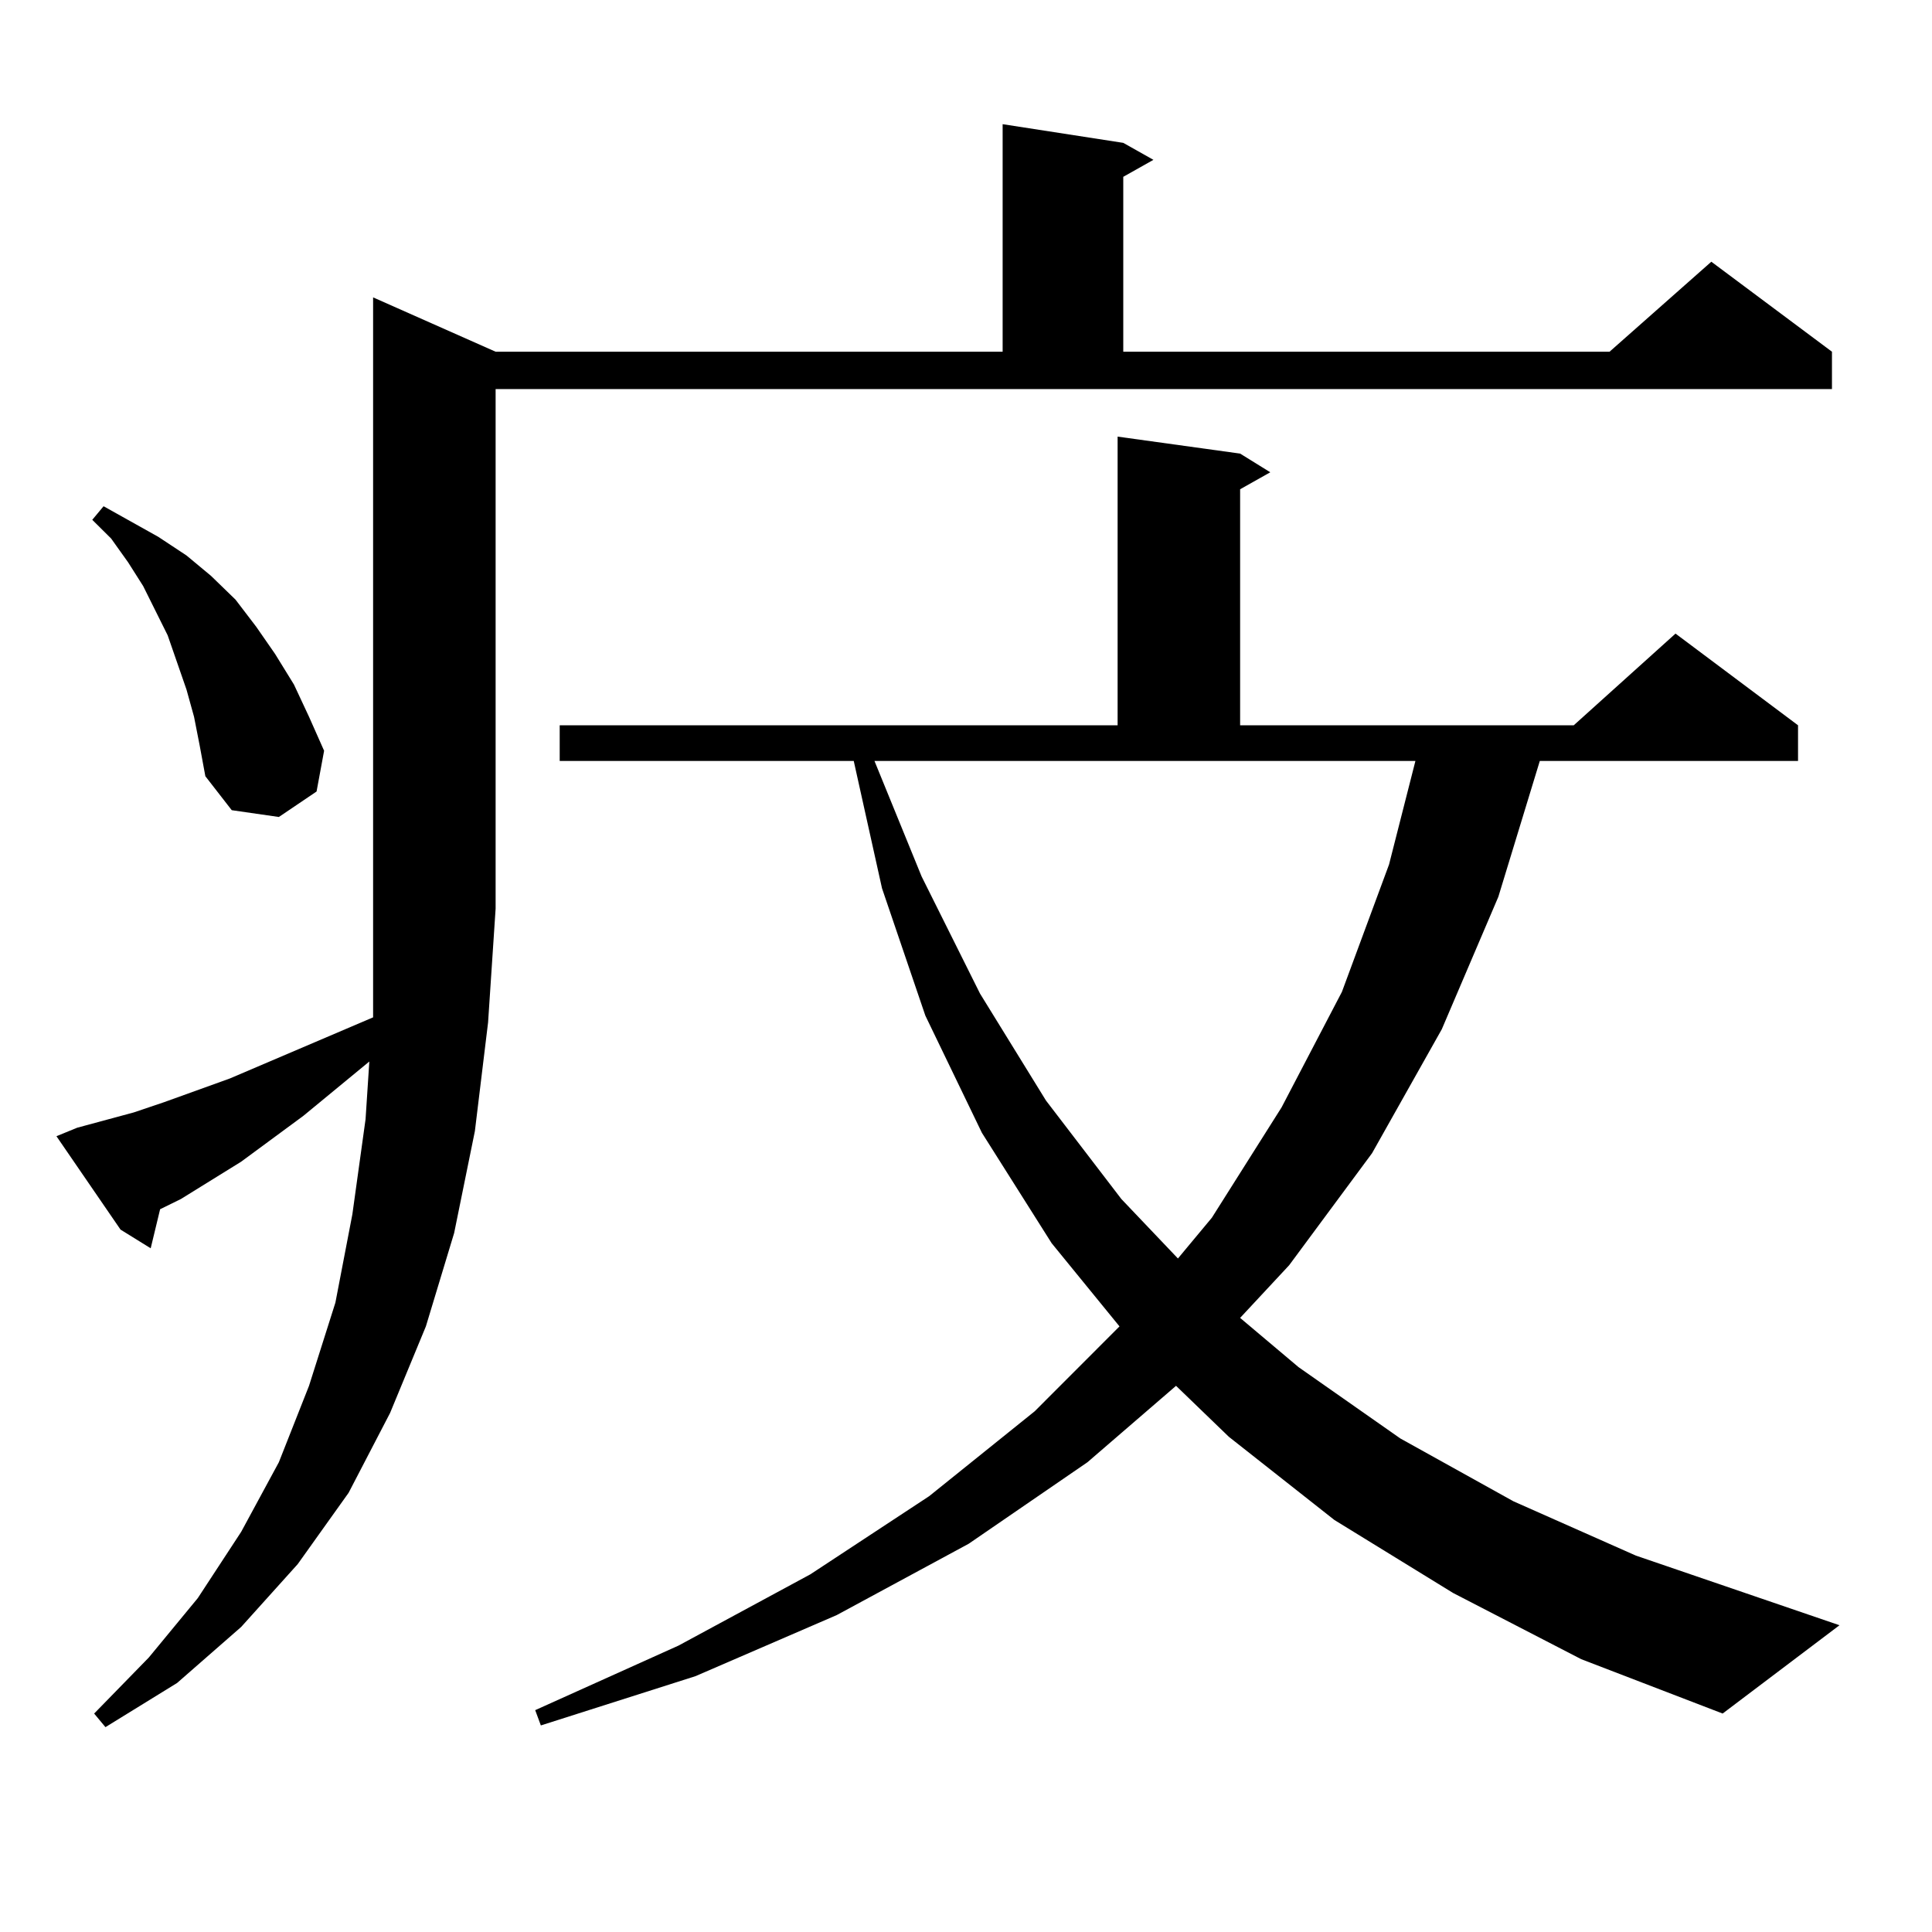
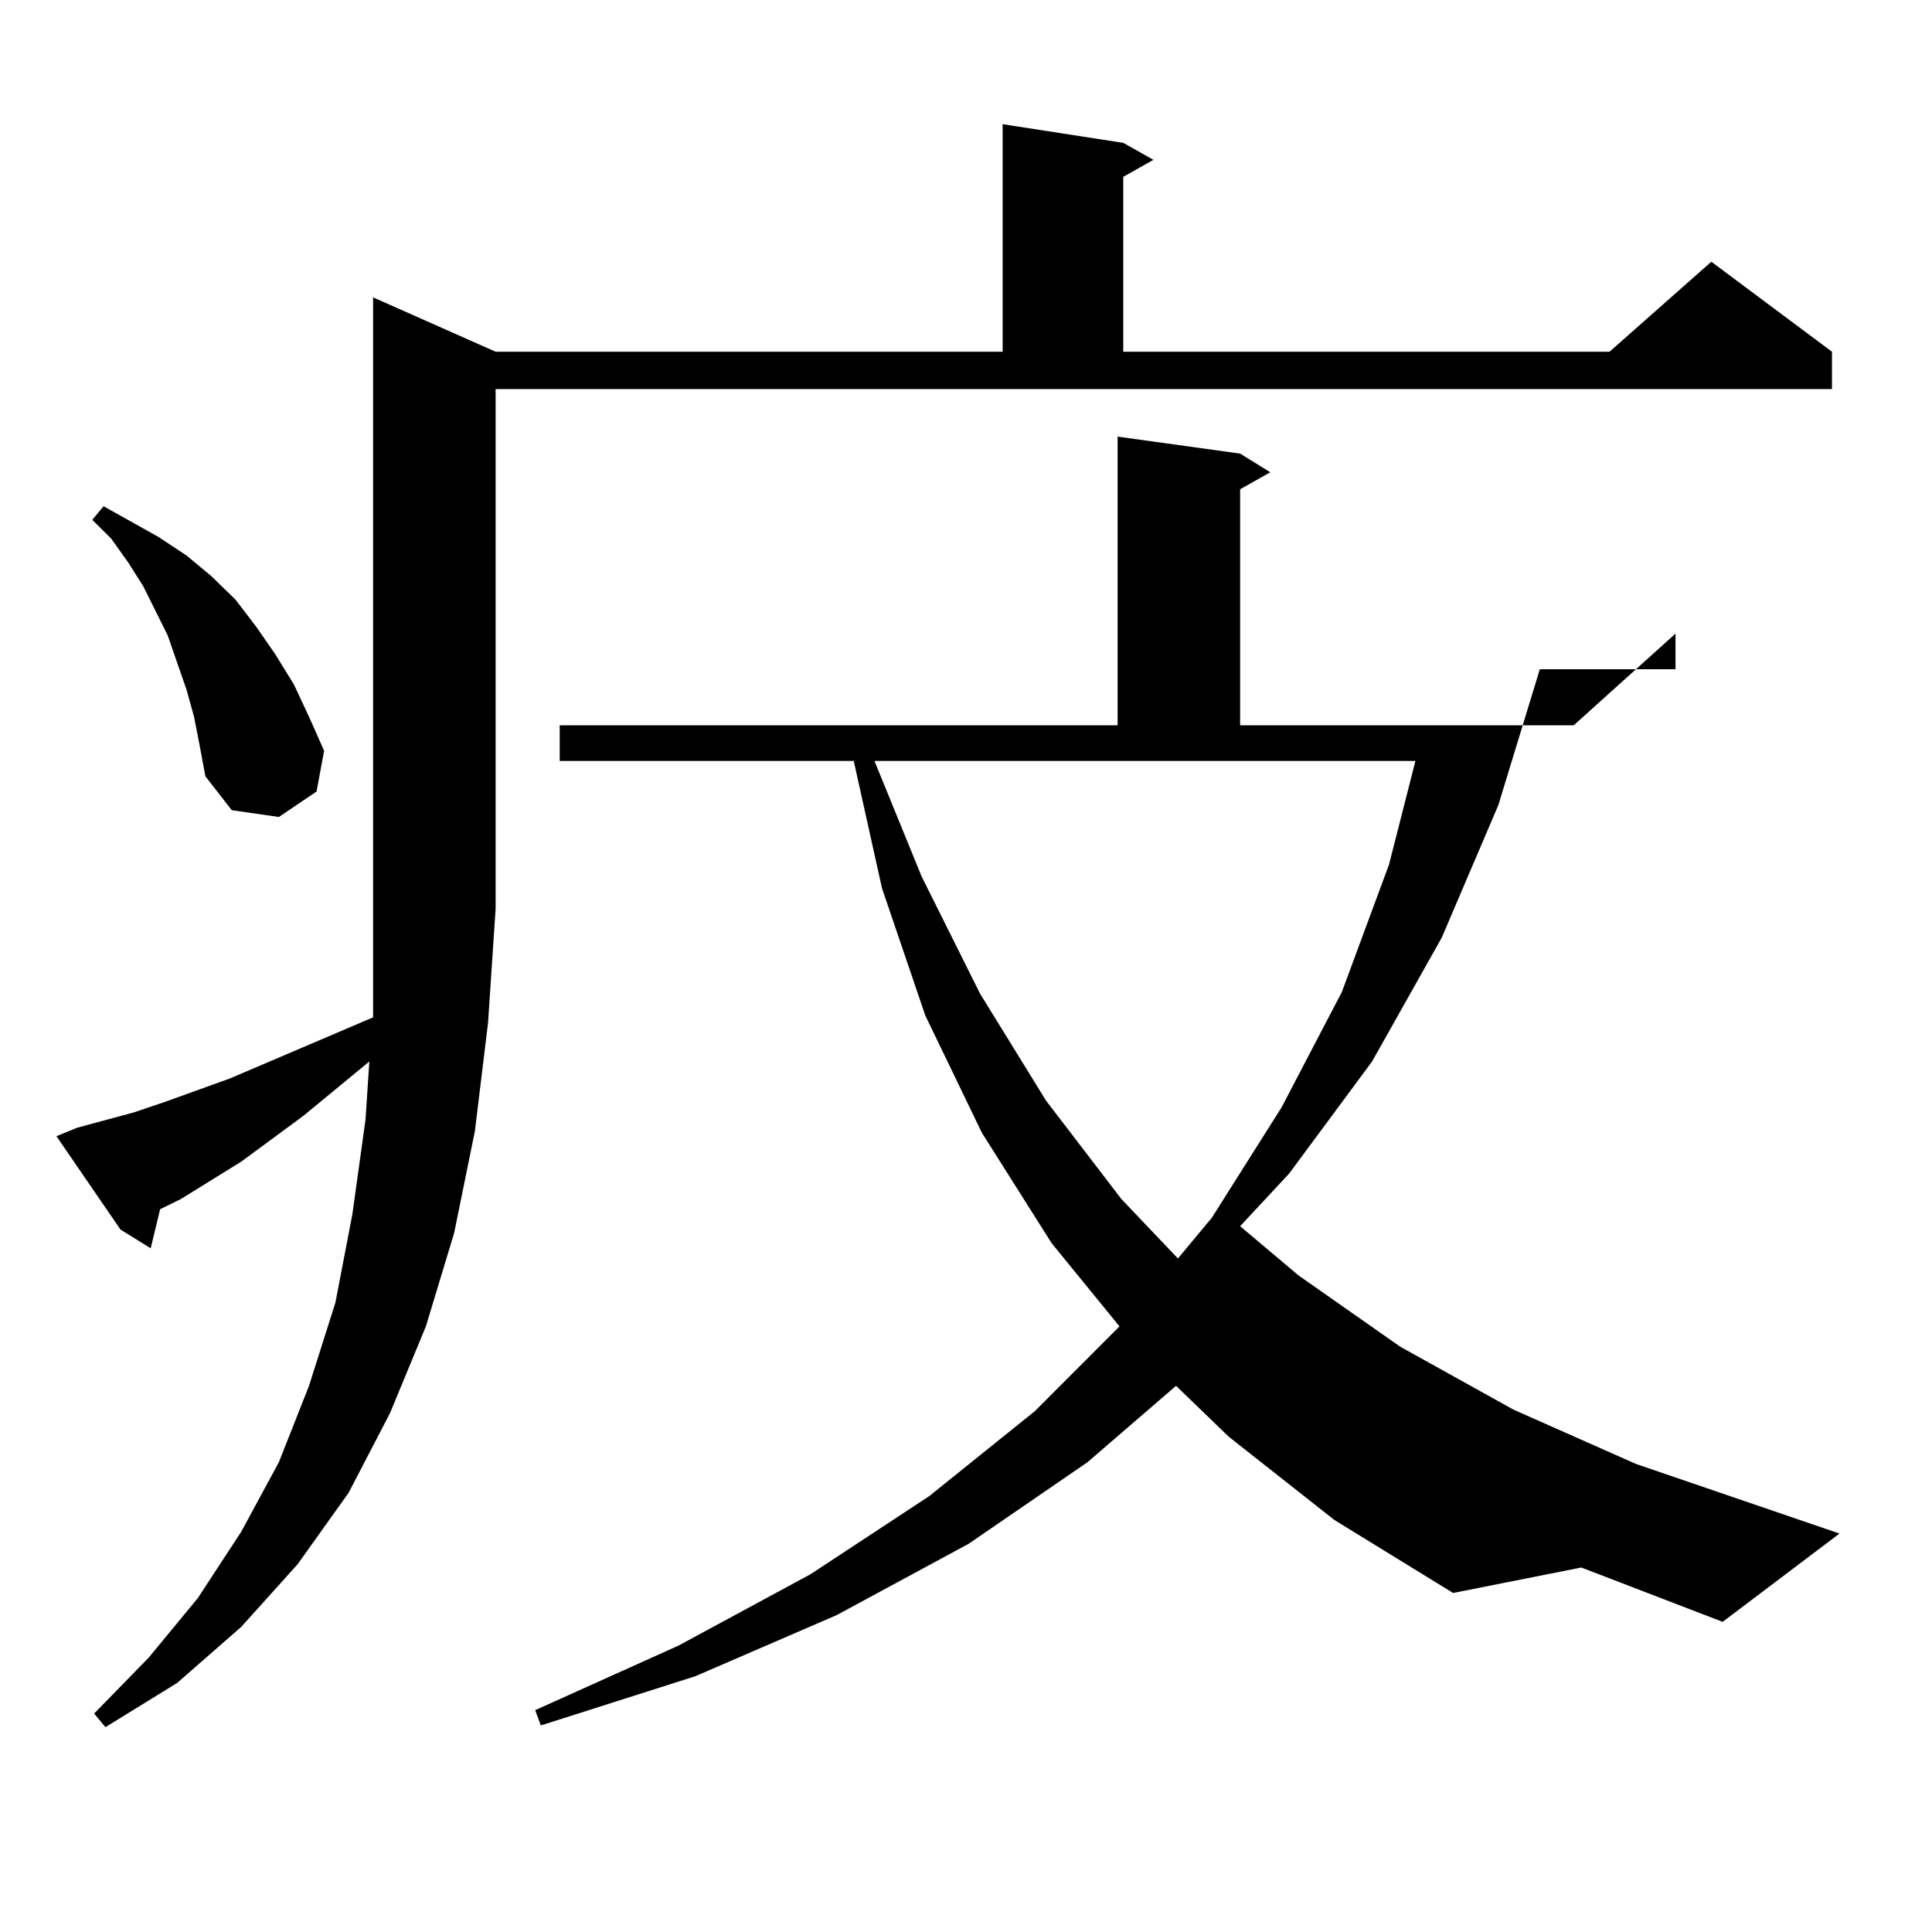
<svg xmlns="http://www.w3.org/2000/svg" version="1.1" id="图层_1" x="0px" y="0px" width="1000px" height="1000px" viewBox="0 0 1000 1000" enable-background="new 0 0 1000 1000" xml:space="preserve">
-   <path d="M39.95,583.707l29.268-7.91l15.609-5.273l34.146-12.305l74.145-31.641v-56.25V153.922l63.413,28.125h262.433V64.273  l62.438,9.668l15.609,8.789L581.4,91.52v90.527h251.701l52.682-46.582l62.438,46.582v19.336H256.53v268.945l-3.902,58.887  l-6.829,56.25l-10.731,52.734l-14.634,48.34l-18.536,44.824l-21.463,41.309l-26.341,36.914l-29.268,32.52l-33.17,29.004  l-37.072,22.852l-5.854-7.031l28.292-29.004l25.365-30.762l22.438-34.277l19.512-36.035l15.609-39.551l13.658-43.066l8.78-45.703  l6.829-49.219l1.951-29.883l-34.146,28.125l-32.194,23.73l-31.219,19.336l-10.731,5.273l-4.878,20.215l-15.609-9.668l-33.17-48.34  L39.95,583.707z M100.437,371.012l-3.902-14.063l-4.878-14.063l-4.878-14.063l-12.683-25.488l-7.805-12.305l-8.78-12.305  l-9.756-9.668l5.854-7.031l28.292,15.82l14.634,9.668l12.683,10.547l12.683,12.305l10.731,14.063l9.756,14.063l9.756,15.82  l7.805,16.699l7.805,17.578l-3.902,21.094l-19.512,13.184l-24.39-3.516l-13.658-17.578l-2.927-15.82L100.437,371.012z   M752.128,824.527l-61.462-37.793l-54.633-43.066l-27.316-26.367l-45.853,39.551l-61.462,42.188l-68.291,36.914l-73.169,31.641  l-79.998,25.488l-2.927-7.91l74.145-33.398l68.291-36.914l61.462-40.43l54.633-43.945l43.901-43.945l-35.121-43.066l-36.097-57.129  l-29.268-60.645l-22.438-65.918l-14.634-65.918H289.7v-18.457h288.773V225.992l63.413,8.789l15.609,9.668l-15.609,8.789v122.168  h172.679l52.682-47.461l63.413,47.461v18.457H797.005l-21.463,70.313l-29.268,68.555l-36.097,64.16l-42.926,58.008l-25.365,27.246  l30.243,25.488l52.682,36.914l58.535,32.52l63.413,28.125l105.363,36.035l-60.486,45.703l-73.169-28.125L752.128,824.527z   M477.013,453.629l30.243,60.645l34.146,55.371l39.023,50.977l29.268,30.762l17.561-21.094l36.097-57.129l31.219-59.766  l24.39-65.918l13.658-53.613H452.623L477.013,453.629z" />
+   <path d="M39.95,583.707l29.268-7.91l15.609-5.273l34.146-12.305l74.145-31.641v-56.25V153.922l63.413,28.125h262.433V64.273  l62.438,9.668l15.609,8.789L581.4,91.52v90.527h251.701l52.682-46.582l62.438,46.582v19.336H256.53v268.945l-3.902,58.887  l-6.829,56.25l-10.731,52.734l-14.634,48.34l-18.536,44.824l-21.463,41.309l-26.341,36.914l-29.268,32.52l-33.17,29.004  l-37.072,22.852l-5.854-7.031l28.292-29.004l25.365-30.762l22.438-34.277l19.512-36.035l15.609-39.551l13.658-43.066l8.78-45.703  l6.829-49.219l1.951-29.883l-34.146,28.125l-32.194,23.73l-31.219,19.336l-10.731,5.273l-4.878,20.215l-15.609-9.668l-33.17-48.34  L39.95,583.707z M100.437,371.012l-3.902-14.063l-4.878-14.063l-4.878-14.063l-12.683-25.488l-7.805-12.305l-8.78-12.305  l-9.756-9.668l5.854-7.031l28.292,15.82l14.634,9.668l12.683,10.547l12.683,12.305l10.731,14.063l9.756,14.063l9.756,15.82  l7.805,16.699l7.805,17.578l-3.902,21.094l-19.512,13.184l-24.39-3.516l-13.658-17.578l-2.927-15.82L100.437,371.012z   M752.128,824.527l-61.462-37.793l-54.633-43.066l-27.316-26.367l-45.853,39.551l-61.462,42.188l-68.291,36.914l-73.169,31.641  l-79.998,25.488l-2.927-7.91l74.145-33.398l68.291-36.914l61.462-40.43l54.633-43.945l43.901-43.945l-35.121-43.066l-36.097-57.129  l-29.268-60.645l-22.438-65.918l-14.634-65.918H289.7v-18.457h288.773V225.992l63.413,8.789l15.609,9.668l-15.609,8.789v122.168  h172.679l52.682-47.461v18.457H797.005l-21.463,70.313l-29.268,68.555l-36.097,64.16l-42.926,58.008l-25.365,27.246  l30.243,25.488l52.682,36.914l58.535,32.52l63.413,28.125l105.363,36.035l-60.486,45.703l-73.169-28.125L752.128,824.527z   M477.013,453.629l30.243,60.645l34.146,55.371l39.023,50.977l29.268,30.762l17.561-21.094l36.097-57.129l31.219-59.766  l24.39-65.918l13.658-53.613H452.623L477.013,453.629z" />
</svg>